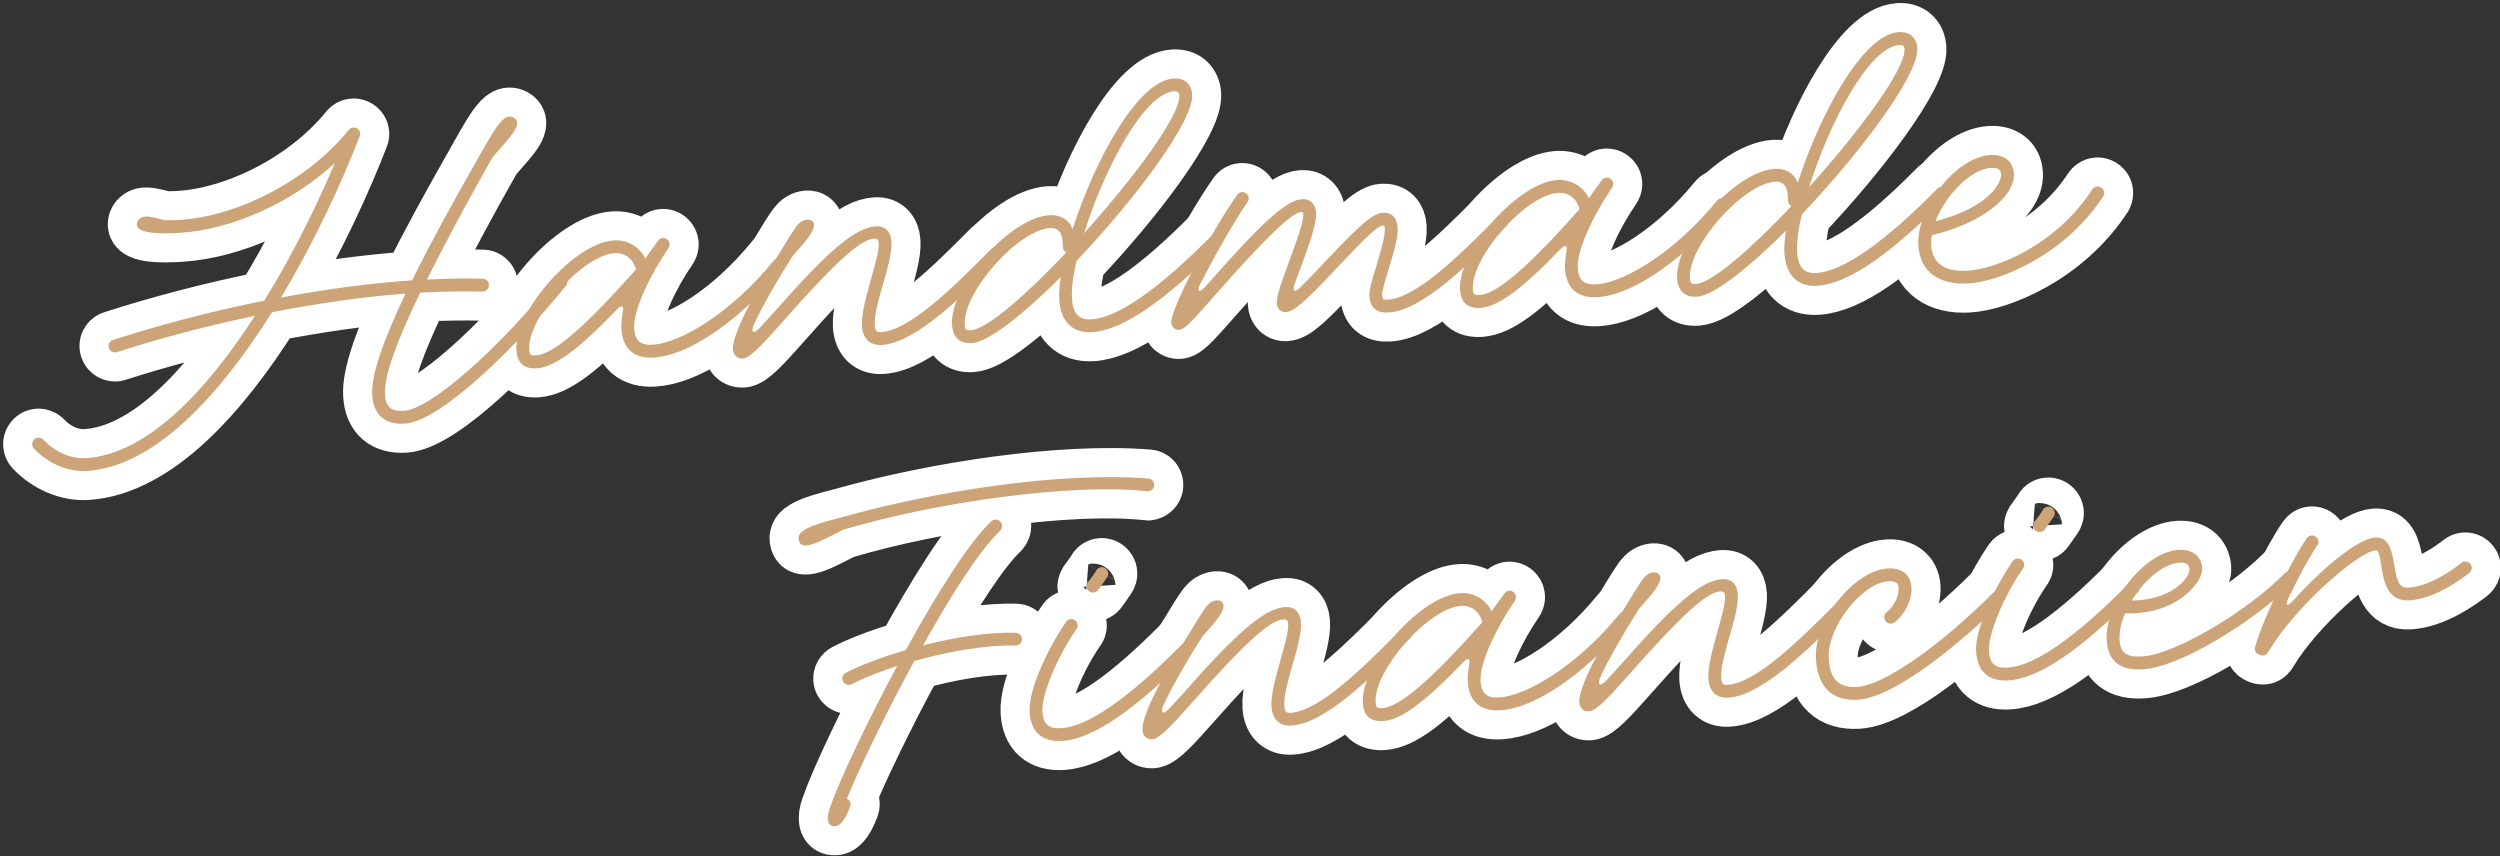
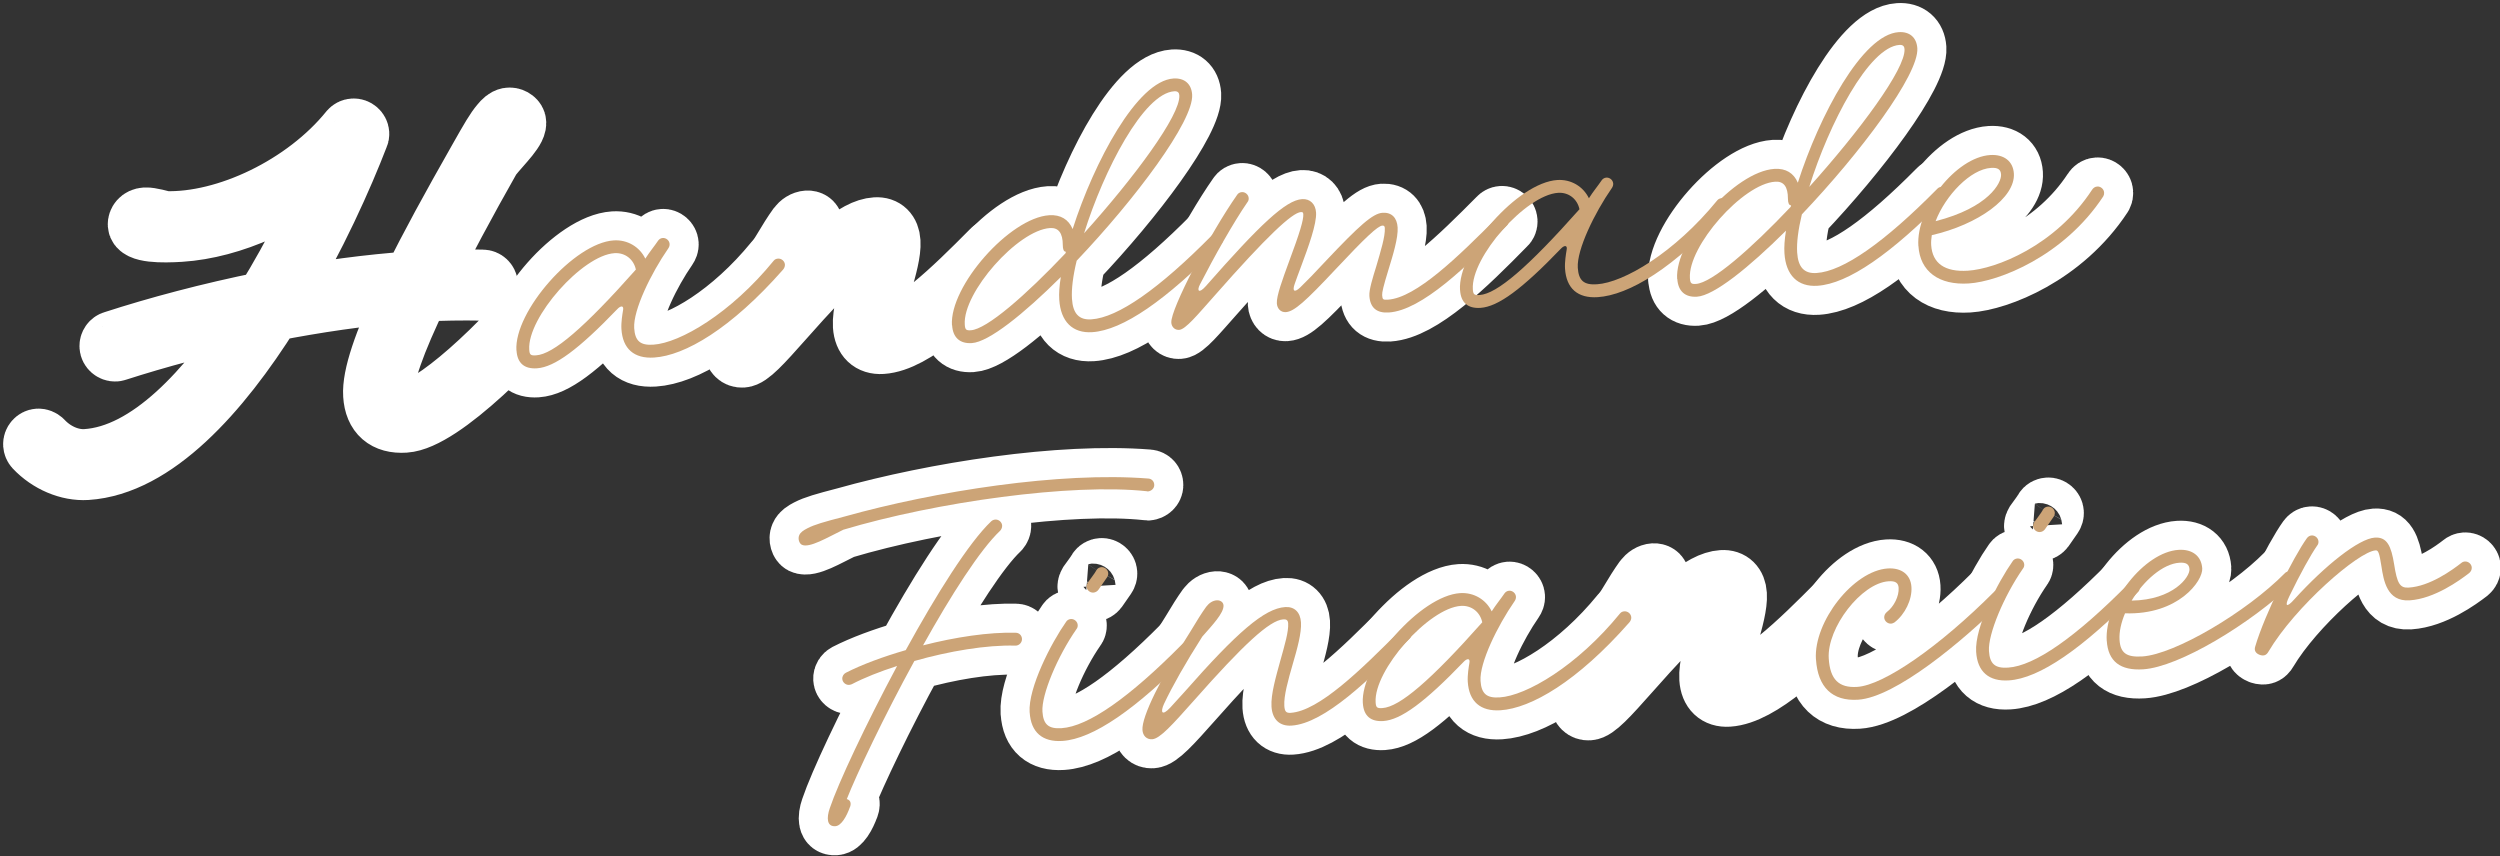
<svg xmlns="http://www.w3.org/2000/svg" id="_レイヤー_1" data-name="レイヤー_1" version="1.1" viewBox="0 0 487.63 167.01">
  <rect x="0" y="0" width="487.63" height="167.01" fill="#333333" stroke="none" />
  <defs>
    <style>
      .st0 {
        fill: none;
        stroke: #fff;
        stroke-linecap: round;
        stroke-linejoin: round;
        stroke-width: 11.34px;
      }

      .st1 {
        fill: #cca477;
      }
    </style>
  </defs>
  <g>
    <path class="st0" d="M83.25,54.53c3.7-.19,7.31-.27,10.89-.17.63,0,1.19.5,1.23,1.18.04.67-.5,1.28-1.17,1.33h-.14c-3.91-.08-7.96-.01-12.09.2-4.73,9.75-7.1,16.46-6.88,19.83.16,2.5,1.18,3.4,3.73,3.23,5.14-.33,18.47-12.03,29.63-26.01.23-.26.5-.42.89-.44.67-.04,1.29.5,1.33,1.17.02.34-.1.63-.28.89-8.35,10.37-24.01,26.42-31.41,26.89-3.89.25-6.14-1.68-6.38-5.57-.24-3.7,1.99-10.3,6.5-19.8-8.69.65-17.52,1.99-26.05,3.64-9.94,15.83-22.67,30.09-36.12,30.96-3.6.23-7.57-1.45-10.31-4.36-.21-.23-.32-.51-.34-.8-.04-.67.5-1.29,1.17-1.33.38-.02.73.15.99.37,2.28,2.46,5.45,3.8,8.33,3.62,12.06-.77,23.65-13.33,32.95-27.76-9.81,2.03-19.05,4.55-26.89,7.07-.09.05-.24.06-.33.07-.67.04-1.29-.5-1.33-1.17-.04-.58.36-1.13.88-1.26,8.5-2.76,18.7-5.49,29.5-7.67,5.73-9.24,10.45-19.04,13.77-26.83-8.43,7.72-20,12.95-30.14,13.6-3.51.22-8.38.25-8.49-1.58-.04-.67.48-1.53,1.68-1.6.91-.06,3.32.61,3.76.72,11.94.39,27.24-6.9,35.91-17.63.22-.25.5-.42.89-.44.67-.04,1.29.5,1.33,1.17.01.19-.02.39-.11.54-3.02,7.86-8.37,19.87-15.35,31.46,8.39-1.6,17.09-2.78,25.58-3.37,3.24-6.62,7.52-14.42,12.72-23.57,2.43-4.3,3.34-5.86,4.37-7.08.54-.66,1.04-1.13,1.66-1.26.76-.14,1.52.34,1.7.9.49,1.56-2.7,4.46-4.85,7.16-5.03,8.86-9.46,17.19-12.71,23.72Z" />
    <path class="st0" d="M100.73,68.36c-.49-7.59,11.29-20.98,18.98-21.47,2.69-.17,5.05,1.27,6.16,3.56.79-1.25,1.73-2.38,2.52-3.54.18-.25.5-.47.89-.49.67-.04,1.29.5,1.33,1.17.02.34-.1.63-.28.89-3.35,4.84-6.85,12.01-6.63,15.52.16,2.5,1.18,3.4,3.73,3.23,5.19-.33,15.09-6.08,23.5-16.4.22-.26.51-.37.84-.39.67-.04,1.29.5,1.33,1.17.02.38-.15.73-.37.99-10.16,11.55-19.18,16.76-25.14,17.14-3.89.25-6.14-1.68-6.38-5.57-.08-1.3.2-2.95.3-3.54.26-1.17-.5-.98-1.08-.36-7.6,7.91-12.25,11.34-15.7,11.57-2.45.16-3.83-1.01-3.98-3.46ZM124.03,52.59c-.42-2-2.09-3.34-4.16-3.21-6.29.4-17.04,12.57-16.64,18.81.06,1.01.27,1.19,1.33,1.12,3.36-.21,9.4-5.38,19.47-16.73Z" />
    <path class="st0" d="M155.41,44.07c.53-.71,1.27-1.19,2.04-1.24.62-.04,1.27.3,1.32.98.1,1.49-2.21,3.9-4.14,6.1-3.24,5.08-5.84,9.68-7.46,13.11-.76,1.64-.42,2.49,1.21.74.81-.87,1.71-1.89,2.79-3.07,10.21-11.6,15.6-16.29,19.63-16.54,1.83-.12,2.96,1.02,3.08,2.99.13,2.02-.73,5.16-1.6,8.11-.91,3.14-1.77,6.24-1.65,8.16.07,1.15.38,1.42,1.24,1.37,5.48-.35,13.69-8.35,21.39-16.12.18-.2.46-.37.79-.39.67-.04,1.29.5,1.33,1.17.02.38-.1.73-.37.94-7.7,7.87-16.55,16.49-22.98,16.9-2.31.15-3.74-1.21-3.9-3.71-.15-2.4.88-5.89,1.74-9.03.82-2.95,1.62-5.6,1.51-7.23-.05-.72-.48-.79-.96-.76-2.64.17-7.7,4.83-17.41,15.82-4.23,4.76-6.66,7.47-8.15,7.56-1.1.07-1.83-.7-1.9-1.81-.17-2.59,3.59-10.16,9.34-19.16,1.26-2.11,2.22-3.66,3.11-4.88Z" />
    <path class="st0" d="M185.68,63.45c-.49-7.64,11.29-20.98,18.98-21.47,2.21-.14,3.77.82,4.56,2.7,4.18-13.05,12.57-28.92,19.68-29.37,2.11-.13,3.49,1.03,3.63,3.14.33,5.14-11.09,20.38-22.52,32.4-.73,2.99-1.04,5.56-.92,7.44.18,2.88,1.38,4.16,3.78,4,5.19-.33,13.22-5.96,23.54-16.41.18-.2.46-.37.8-.39.67-.04,1.29.5,1.33,1.17.02.38-.1.73-.37.94-10.77,11.01-19.18,16.8-25.13,17.19-3.84.25-6.16-2.07-6.43-6.34-.08-1.2.02-2.7.3-4.41-7.25,7.21-14.04,12.67-17.36,12.88-2.31.15-3.69-1.07-3.84-3.47ZM207.83,49.4c.04-.1.04-.19.08-.29-.44-.02-.61-.49-.61-1.31,0-2.36-.85-3.42-2.48-3.32-6.29.4-17.04,12.57-16.64,18.81.06,1.01.27,1.19,1.18,1.13,3.12-.2,10.7-6.81,18.47-15.02ZM230.03,18.61c-.03-.48-.25-.85-.97-.81-6,.38-13.77,15.4-17.61,27.7,9.77-10.85,18.83-23.05,18.58-26.89Z" />
    <path class="st0" d="M228.47,62.89c-.16-2.55,7.52-17.31,12.83-24.88.17-.3.55-.52.93-.54.67-.04,1.29.5,1.33,1.17.02.29-.06.58-.24.79-2.69,3.89-6.55,10.74-9.25,16.02-.69,1.3-.22,1.89,1.13.36,10.52-11.96,15.57-16.77,18.78-16.97,1.58-.1,2.62.99,2.72,2.62.14,2.21-1.5,6.7-2.94,10.56-.54,1.38-.9,2.47-1.23,3.36-.49,1.38-.08,1.79,1.06.7,1.23-1.19,2.9-2.89,5.07-5.24,6.5-6.88,9.1-9.21,11.02-9.34,1.78-.11,2.81.98,2.93,2.85.13,2.02-.91,5.41-1.79,8.26-1,3.25-1.26,4.42-1.23,4.95.06.86.16.95,1.12.89,5.48-.35,13.69-8.35,21.39-16.12.18-.2.46-.37.8-.39.67-.04,1.29.5,1.33,1.17.02.38-.1.73-.37.94-7.69,7.87-16.55,16.49-22.98,16.9-2.35.15-3.63-.93-3.78-3.23-.08-1.2.64-3.51,1.36-5.83.83-2.85,1.75-5.8,1.65-7.39-.02-.29-.08-.53-.47-.5-.91.06-3.28,2.28-9.15,8.54-5.87,6.26-8.06,8.23-9.69,8.34-1.01.06-1.69-.71-1.75-1.72-.09-1.44,1.14-4.75,2.33-8.01,2.18-5.83,2.89-8.29,2.83-9.34-.02-.24-.03-.48-.46-.45-1.73.11-6.73,4.82-16.67,16.11-3.51,3.94-5.83,6.79-7.08,6.87-.86.06-1.48-.58-1.54-1.44Z" />
-     <path class="st0" d="M284.78,56.58c-.49-7.59,11.29-20.98,18.98-21.47,2.69-.17,5.05,1.27,6.16,3.56.79-1.26,1.73-2.38,2.52-3.54.18-.25.5-.46.89-.49.67-.04,1.29.5,1.33,1.17.02.34-.1.63-.28.89-3.36,4.84-6.85,12.01-6.63,15.52.16,2.5,1.18,3.4,3.73,3.23,5.19-.33,15.09-6.08,23.5-16.4.22-.26.51-.37.84-.39.67-.04,1.29.5,1.33,1.17.02.38-.15.73-.37.99-10.16,11.55-19.18,16.76-25.14,17.14-3.89.25-6.13-1.68-6.38-5.57-.08-1.3.2-2.95.3-3.54.26-1.17-.5-.98-1.08-.37-7.6,7.91-12.25,11.34-15.71,11.57-2.45.16-3.83-1.01-3.98-3.46ZM308.08,40.82c-.42-2-2.09-3.34-4.16-3.21-6.29.4-17.04,12.57-16.64,18.81.06,1.01.27,1.19,1.33,1.12,3.36-.22,9.4-5.38,19.47-16.73Z" />
    <path class="st0" d="M327.13,54.41c-.49-7.64,11.29-20.98,18.98-21.47,2.21-.14,3.77.82,4.56,2.7,4.18-13.05,12.57-28.92,19.68-29.37,2.11-.14,3.49,1.03,3.63,3.14.33,5.14-11.09,20.39-22.52,32.4-.72,2.99-1.04,5.56-.92,7.44.18,2.88,1.38,4.16,3.78,4,5.19-.33,13.22-5.96,23.54-16.41.18-.21.46-.37.8-.39.67-.04,1.28.5,1.33,1.17.02.38-.1.73-.37.94-10.77,11.01-19.18,16.8-25.13,17.18-3.84.25-6.16-2.07-6.43-6.34-.08-1.2.02-2.7.3-4.41-7.25,7.21-14.04,12.67-17.36,12.88-2.31.15-3.69-1.07-3.84-3.47ZM349.28,40.35c.04-.1.04-.19.08-.29-.44-.02-.61-.49-.62-1.31,0-2.36-.84-3.42-2.48-3.31-6.29.4-17.04,12.57-16.64,18.81.06,1.01.27,1.19,1.18,1.13,3.12-.2,10.7-6.81,18.47-15.02ZM371.48,9.57c-.03-.48-.25-.85-.97-.81-6,.38-13.77,15.4-17.61,27.7,9.77-10.85,18.83-23.05,18.58-26.89Z" />
    <path class="st0" d="M374.18,47.97c-.47-7.35,7.33-17.3,14.01-17.73,2.69-.17,4.47,1.21,4.62,3.61.3,4.71-6.94,9.94-16.01,12.02-.1.68-.16,1.31-.12,1.94.23,3.55,2.65,5.28,7.17,4.99,5.43-.35,17.01-4.8,24.21-15.78.22-.35.59-.62,1.02-.64.67-.04,1.29.5,1.33,1.17.02.24-.02.48-.15.73-7.69,11.73-20.44,16.64-26.25,17.01-5.81.37-9.51-2.33-9.82-7.33ZM390.31,34.02c-.06-.96-.62-1.36-1.96-1.27-3.99.25-8.87,5.34-10.81,10.39,10.34-2.64,12.88-7.48,12.77-9.11Z" />
    <path class="st0" d="M224,93.34c.68.05,1.15.6,1.14,1.28,0,.67-.6,1.19-1.27,1.24-.05,0-.1-.04-.15-.04-14.71-1.61-41.15,2.1-59.22,7.5-3.09,1.5-6.66,3.66-8.11,2.93-.5-.26-.8-1.16-.5-1.85.25-.6.85-.97,1.6-1.36,1.4-.72,3.1-1.21,7.28-2.3,17.62-4.94,42.02-8.76,59.23-7.4ZM165.79,157.4c-.65,1.83-1.69,3.68-2.85,3.75-1.68.11-1.74-1.62-1.09-3.5,1.66-4.93,7.01-16.31,13.13-27.75-3.35,1.08-6.41,2.29-8.84,3.56-.19.06-.33.12-.52.13-.67.04-1.29-.5-1.33-1.17-.03-.53.28-.98.7-1.2,3.13-1.6,7.23-3.12,11.68-4.41,5.92-10.79,12.3-20.99,16.67-25.13.23-.21.51-.32.8-.34.67-.04,1.29.5,1.33,1.17.02.39-.15.73-.37.99-3.96,3.73-9.65,12.67-15.06,22.38,6.26-1.61,12.9-2.61,18.07-2.46.67,0,1.19.5,1.23,1.18.04.67-.5,1.28-1.17,1.33h-.14c-5.6-.16-12.95,1.08-19.68,3-5.92,10.79-11.27,22.08-13.18,26.93.69.2.92.76.63,1.55Z" />
    <path class="st0" d="M200.83,138.95c-.31-4.8,4.24-13.58,7.12-17.67.17-.3.55-.52.93-.54.67-.04,1.29.5,1.33,1.17.02.29-.06.58-.24.79-3.75,5.4-6.85,12.83-6.64,16.1.16,2.5,1.18,3.4,3.73,3.23,5.19-.33,13.22-5.96,23.55-16.41.18-.2.46-.37.79-.39.67-.04,1.29.5,1.33,1.17.02.38-.1.73-.37.94-10.77,11.01-19.18,16.8-25.14,17.18-3.89.25-6.14-1.68-6.38-5.57ZM211.94,114.42c-.02-.29.11-.58.24-.79.44-.66,1.25-1.62,1.72-2.47.17-.3.55-.52.93-.54.67-.04,1.29.5,1.33,1.17.02.29-.06.58-.24.84-.53.76-1.24,1.77-1.68,2.42-.22.3-.59.52-.98.54-.67.04-1.29-.5-1.33-1.17Z" />
    <path class="st0" d="M235.29,118.33c.53-.71,1.27-1.19,2.04-1.24.62-.04,1.27.3,1.32.98.1,1.49-2.21,3.9-4.14,6.1-3.24,5.08-5.84,9.68-7.46,13.11-.76,1.64-.42,2.49,1.21.74.81-.87,1.71-1.89,2.79-3.07,10.21-11.6,15.6-16.29,19.63-16.54,1.82-.12,2.96,1.02,3.08,2.99.13,2.02-.73,5.16-1.6,8.11-.91,3.14-1.77,6.24-1.65,8.16.07,1.15.38,1.42,1.24,1.37,5.48-.35,13.69-8.35,21.39-16.13.18-.2.46-.37.79-.39.67-.04,1.29.5,1.33,1.17.02.38-.1.73-.37.94-7.7,7.87-16.55,16.49-22.98,16.9-2.31.15-3.74-1.21-3.9-3.7-.15-2.4.88-5.89,1.74-9.03.82-2.95,1.62-5.6,1.51-7.23-.05-.72-.48-.79-.96-.76-2.64.17-7.7,4.83-17.41,15.82-4.23,4.76-6.66,7.47-8.15,7.56-1.1.07-1.83-.7-1.9-1.81-.17-2.59,3.59-10.17,9.33-19.16,1.26-2.11,2.23-3.66,3.11-4.88Z" />
    <path class="st0" d="M265.82,137.16c-.48-7.59,11.29-20.98,18.98-21.47,2.69-.17,5.05,1.27,6.16,3.56.79-1.26,1.73-2.38,2.52-3.54.18-.25.5-.46.88-.49.67-.04,1.29.5,1.33,1.17.02.34-.1.63-.28.89-3.35,4.84-6.85,12.01-6.63,15.52.16,2.5,1.18,3.4,3.73,3.23,5.19-.33,15.09-6.08,23.5-16.4.22-.26.51-.37.84-.39.67-.04,1.29.5,1.33,1.17.03.38-.15.73-.37.99-10.16,11.55-19.18,16.75-25.14,17.14-3.89.25-6.14-1.68-6.38-5.57-.08-1.3.2-2.95.3-3.54.26-1.17-.5-.98-1.08-.36-7.6,7.91-12.25,11.34-15.7,11.57-2.45.16-3.83-1.01-3.98-3.46ZM289.12,121.39c-.42-2-2.09-3.34-4.16-3.21-6.29.4-17.04,12.57-16.64,18.81.06,1.01.27,1.19,1.33,1.12,3.36-.22,9.4-5.38,19.47-16.73Z" />
    <path class="st0" d="M320.5,112.88c.53-.71,1.27-1.19,2.04-1.24.62-.04,1.27.3,1.32.98.1,1.49-2.21,3.9-4.14,6.1-3.24,5.08-5.84,9.68-7.46,13.11-.76,1.64-.42,2.48,1.21.74.81-.87,1.71-1.89,2.79-3.07,10.21-11.6,15.6-16.28,19.63-16.54,1.83-.12,2.96,1.02,3.08,2.98.13,2.02-.73,5.16-1.6,8.11-.91,3.15-1.77,6.24-1.65,8.16.07,1.15.38,1.42,1.24,1.37,5.47-.35,13.69-8.35,21.39-16.12.18-.2.46-.37.79-.39.67-.04,1.29.5,1.33,1.17.02.38-.1.73-.37.94-7.69,7.87-16.55,16.49-22.98,16.9-2.31.15-3.74-1.21-3.9-3.7-.15-2.4.88-5.89,1.74-9.03.82-2.95,1.62-5.6,1.51-7.23-.05-.72-.48-.79-.96-.76-2.64.17-7.7,4.83-17.41,15.82-4.23,4.76-6.66,7.47-8.15,7.56-1.1.07-1.83-.7-1.9-1.81-.17-2.59,3.59-10.16,9.33-19.16,1.26-2.11,2.23-3.66,3.11-4.88Z" />
    <path class="st0" d="M354.2,128.61c-.47-7.35,7.33-17.3,14.01-17.73,2.69-.17,4.47,1.21,4.62,3.61.16,2.45-1.25,5.34-3.32,6.92-.19.11-.42.22-.66.23-.67.04-1.29-.5-1.33-1.17-.03-.43.19-.83.51-1.09,1.38-1.05,2.41-3.1,2.3-4.73-.06-.96-.62-1.36-1.96-1.27-5.28.34-12.05,9.07-11.67,15.07.26,4.08,1.96,5.76,5.56,5.53,5.19-.33,16.04-7.87,26.69-18.54.18-.21.46-.32.8-.34.67-.04,1.29.5,1.33,1.17.02.38-.1.73-.37.99-7.89,7.83-20.98,18.75-28.28,19.22-5.04.32-7.87-2.44-8.22-7.87Z" />
    <path class="st0" d="M385.45,127.14c-.31-4.8,4.24-13.58,7.12-17.67.17-.3.55-.52.93-.54.67-.04,1.29.5,1.33,1.17.02.29-.06.58-.24.79-3.75,5.4-6.85,12.83-6.64,16.1.16,2.5,1.18,3.4,3.73,3.23,5.19-.33,13.22-5.96,23.54-16.41.18-.2.46-.37.79-.39.67-.04,1.29.5,1.33,1.17.03.38-.1.73-.37.94-10.77,11.01-19.18,16.8-25.14,17.18-3.89.25-6.14-1.68-6.38-5.57ZM396.57,102.61c-.02-.29.11-.58.24-.79.44-.66,1.25-1.62,1.72-2.47.17-.3.54-.52.93-.54.67-.04,1.29.5,1.33,1.17.02.29-.06.58-.24.84-.53.76-1.24,1.77-1.68,2.42-.22.3-.59.52-.98.54-.67.04-1.29-.5-1.33-1.17Z" />
    <path class="st0" d="M410.92,124.98c-.47-7.35,7.33-17.3,14.01-17.73,2.69-.17,4.46,1.21,4.62,3.61.16,2.45-4.67,9.12-15.06,8.77-.75,1.79-1.17,3.6-1.07,5.18.16,2.54,1.33,3.43,4.45,3.23,6.34-.41,20.28-8.63,27.8-16.24.18-.21.46-.32.8-.34.67-.04,1.29.5,1.33,1.17.02.38-.1.73-.37.99-8.59,8.17-22.43,16.48-29.39,16.93-4.47.29-6.85-1.54-7.11-5.57ZM427.06,111.03c-.06-.96-.62-1.36-1.96-1.27-3.22.21-6.96,3.48-9.32,7.39,8.14-.13,11.38-4.63,11.28-6.12Z" />
    <path class="st0" d="M440.71,127.71c-.74-.29-1.07-.85-.83-1.59,1.86-6.34,7.46-17.5,10.08-21.14.22-.3.54-.52.93-.54.67-.04,1.29.5,1.33,1.17.02.29-.06.58-.24.79-1.24,1.77-3.27,5.42-5.44,9.9-.98,1.99-.53,2.3.96.61,6.04-6.65,12.6-11.85,15.72-12.05,2.4-.15,3.19,1.68,3.76,5.21.58,3.73,1.12,4.66,2.85,4.54,4.13-.26,8.42-3.38,10.25-4.8.18-.16.42-.27.71-.29.67-.04,1.29.5,1.33,1.17.03.43-.19.83-.51,1.09-1.84,1.42-6.77,5.01-11.62,5.32-4.42.28-5.07-3.92-5.49-6.64-.41-2.67-.63-3.14-1.12-3.11-3.36.22-15.7,10.94-20.92,19.76-.39.7-.91.88-1.65.64l-.1-.04Z" />
  </g>
  <g>
-     <path class="st1" d="M83.25,54.53c3.7-.19,7.31-.27,10.89-.17.63,0,1.19.5,1.23,1.18.04.67-.5,1.28-1.17,1.33h-.14c-3.91-.08-7.96-.01-12.09.2-4.73,9.75-7.1,16.46-6.88,19.83.16,2.5,1.18,3.4,3.73,3.23,5.14-.33,18.47-12.03,29.63-26.01.23-.26.5-.42.89-.44.67-.04,1.29.5,1.33,1.17.02.34-.1.63-.28.89-8.35,10.37-24.01,26.42-31.41,26.89-3.89.25-6.14-1.68-6.38-5.57-.24-3.7,1.99-10.3,6.5-19.8-8.69.65-17.52,1.99-26.05,3.64-9.94,15.83-22.67,30.09-36.12,30.96-3.6.23-7.57-1.45-10.31-4.36-.21-.23-.32-.51-.34-.8-.04-.67.5-1.29,1.17-1.33.38-.02.73.15.99.37,2.28,2.46,5.45,3.8,8.33,3.62,12.06-.77,23.65-13.33,32.95-27.76-9.81,2.03-19.05,4.55-26.89,7.07-.09.05-.24.06-.33.07-.67.04-1.29-.5-1.33-1.17-.04-.58.36-1.13.88-1.26,8.5-2.76,18.7-5.49,29.5-7.67,5.73-9.24,10.45-19.04,13.77-26.83-8.43,7.72-20,12.95-30.14,13.6-3.51.22-8.38.25-8.49-1.58-.04-.67.48-1.53,1.68-1.6.91-.06,3.32.61,3.76.72,11.94.39,27.24-6.9,35.91-17.63.22-.25.5-.42.89-.44.67-.04,1.29.5,1.33,1.17.01.19-.02.39-.11.54-3.02,7.86-8.37,19.87-15.35,31.46,8.39-1.6,17.09-2.78,25.58-3.37,3.24-6.62,7.52-14.42,12.72-23.57,2.43-4.3,3.34-5.86,4.37-7.08.54-.66,1.04-1.13,1.66-1.26.76-.14,1.52.34,1.7.9.49,1.56-2.7,4.46-4.85,7.16-5.03,8.86-9.46,17.19-12.71,23.72Z" />
    <path class="st1" d="M100.73,68.36c-.49-7.59,11.29-20.98,18.98-21.47,2.69-.17,5.05,1.27,6.16,3.56.79-1.25,1.73-2.38,2.52-3.54.18-.25.5-.47.89-.49.67-.04,1.29.5,1.33,1.17.02.34-.1.63-.28.89-3.35,4.84-6.85,12.01-6.63,15.52.16,2.5,1.18,3.4,3.73,3.23,5.19-.33,15.09-6.08,23.5-16.4.22-.26.51-.37.84-.39.67-.04,1.29.5,1.33,1.17.02.38-.15.73-.37.99-10.16,11.55-19.18,16.76-25.14,17.14-3.89.25-6.14-1.68-6.38-5.57-.08-1.3.2-2.95.3-3.54.26-1.17-.5-.98-1.08-.36-7.6,7.91-12.25,11.34-15.7,11.57-2.45.16-3.83-1.01-3.98-3.46ZM124.03,52.59c-.42-2-2.09-3.34-4.16-3.21-6.29.4-17.04,12.57-16.64,18.81.06,1.01.27,1.19,1.33,1.12,3.36-.21,9.4-5.38,19.47-16.73Z" />
-     <path class="st1" d="M155.41,44.07c.53-.71,1.27-1.19,2.04-1.24.62-.04,1.27.3,1.32.98.1,1.49-2.21,3.9-4.14,6.1-3.24,5.08-5.84,9.68-7.46,13.11-.76,1.64-.42,2.49,1.21.74.81-.87,1.71-1.89,2.79-3.07,10.21-11.6,15.6-16.29,19.63-16.54,1.83-.12,2.96,1.02,3.08,2.99.13,2.02-.73,5.16-1.6,8.11-.91,3.14-1.77,6.24-1.65,8.16.07,1.15.38,1.42,1.24,1.37,5.48-.35,13.69-8.35,21.39-16.12.18-.2.46-.37.79-.39.67-.04,1.29.5,1.33,1.17.02.38-.1.73-.37.94-7.7,7.87-16.55,16.49-22.98,16.9-2.31.15-3.74-1.21-3.9-3.71-.15-2.4.88-5.89,1.74-9.03.82-2.95,1.62-5.6,1.51-7.23-.05-.72-.48-.79-.96-.76-2.64.17-7.7,4.83-17.41,15.82-4.23,4.76-6.66,7.47-8.15,7.56-1.1.07-1.83-.7-1.9-1.81-.17-2.59,3.59-10.16,9.34-19.16,1.26-2.11,2.22-3.66,3.11-4.88Z" />
    <path class="st1" d="M185.68,63.45c-.49-7.64,11.29-20.98,18.98-21.47,2.21-.14,3.77.82,4.56,2.7,4.18-13.05,12.57-28.92,19.68-29.37,2.11-.13,3.49,1.03,3.63,3.14.33,5.14-11.09,20.38-22.52,32.4-.73,2.99-1.04,5.56-.92,7.44.18,2.88,1.38,4.16,3.78,4,5.19-.33,13.22-5.96,23.54-16.41.18-.2.46-.37.8-.39.67-.04,1.29.5,1.33,1.17.02.38-.1.73-.37.94-10.77,11.01-19.18,16.8-25.13,17.19-3.84.25-6.16-2.07-6.43-6.34-.08-1.2.02-2.7.3-4.41-7.25,7.21-14.04,12.67-17.36,12.88-2.31.15-3.69-1.07-3.84-3.47ZM207.83,49.4c.04-.1.04-.19.08-.29-.44-.02-.61-.49-.61-1.31,0-2.36-.85-3.42-2.48-3.32-6.29.4-17.04,12.57-16.64,18.81.06,1.01.27,1.19,1.18,1.13,3.12-.2,10.7-6.81,18.47-15.02ZM230.03,18.61c-.03-.48-.25-.85-.97-.81-6,.38-13.77,15.4-17.61,27.7,9.77-10.85,18.83-23.05,18.58-26.89Z" />
    <path class="st1" d="M228.47,62.89c-.16-2.55,7.52-17.31,12.83-24.88.17-.3.55-.52.93-.54.67-.04,1.29.5,1.33,1.17.02.29-.06.58-.24.79-2.69,3.89-6.55,10.74-9.25,16.02-.69,1.3-.22,1.89,1.13.36,10.52-11.96,15.57-16.77,18.78-16.97,1.58-.1,2.62.99,2.72,2.62.14,2.21-1.5,6.7-2.94,10.56-.54,1.38-.9,2.47-1.23,3.36-.49,1.38-.08,1.79,1.06.7,1.23-1.19,2.9-2.89,5.07-5.24,6.5-6.88,9.1-9.21,11.02-9.34,1.78-.11,2.81.98,2.93,2.85.13,2.02-.91,5.41-1.79,8.26-1,3.25-1.26,4.42-1.23,4.95.06.86.16.95,1.12.89,5.48-.35,13.69-8.35,21.39-16.12.18-.2.46-.37.8-.39.67-.04,1.29.5,1.33,1.17.02.38-.1.73-.37.94-7.69,7.87-16.55,16.49-22.98,16.9-2.35.15-3.63-.93-3.78-3.23-.08-1.2.64-3.51,1.36-5.83.83-2.85,1.75-5.8,1.65-7.39-.02-.29-.08-.53-.47-.5-.91.06-3.28,2.28-9.15,8.54-5.87,6.26-8.06,8.23-9.69,8.34-1.01.06-1.69-.71-1.75-1.72-.09-1.44,1.14-4.75,2.33-8.01,2.18-5.83,2.89-8.29,2.83-9.34-.02-.24-.03-.48-.46-.45-1.73.11-6.73,4.82-16.67,16.11-3.51,3.94-5.83,6.79-7.08,6.87-.86.06-1.48-.58-1.54-1.44Z" />
    <path class="st1" d="M284.78,56.58c-.49-7.59,11.29-20.98,18.98-21.47,2.69-.17,5.05,1.27,6.16,3.56.79-1.26,1.73-2.38,2.52-3.54.18-.25.5-.46.89-.49.67-.04,1.29.5,1.33,1.17.02.34-.1.63-.28.89-3.36,4.84-6.85,12.01-6.63,15.52.16,2.5,1.18,3.4,3.73,3.23,5.19-.33,15.09-6.08,23.5-16.4.22-.26.51-.37.84-.39.67-.04,1.29.5,1.33,1.17.02.38-.15.73-.37.99-10.16,11.55-19.18,16.76-25.14,17.14-3.89.25-6.13-1.68-6.38-5.57-.08-1.3.2-2.95.3-3.54.26-1.17-.5-.98-1.08-.37-7.6,7.91-12.25,11.34-15.71,11.57-2.45.16-3.83-1.01-3.98-3.46ZM308.08,40.82c-.42-2-2.09-3.34-4.16-3.21-6.29.4-17.04,12.57-16.64,18.81.06,1.01.27,1.19,1.33,1.12,3.36-.22,9.4-5.38,19.47-16.73Z" />
    <path class="st1" d="M327.13,54.41c-.49-7.64,11.29-20.98,18.98-21.47,2.21-.14,3.77.82,4.56,2.7,4.18-13.05,12.57-28.92,19.68-29.37,2.11-.14,3.49,1.03,3.63,3.14.33,5.14-11.09,20.39-22.52,32.4-.72,2.99-1.04,5.56-.92,7.44.18,2.88,1.38,4.16,3.78,4,5.19-.33,13.22-5.96,23.54-16.41.18-.21.46-.37.8-.39.67-.04,1.28.5,1.33,1.17.02.38-.1.73-.37.94-10.77,11.01-19.18,16.8-25.13,17.18-3.84.25-6.16-2.07-6.43-6.34-.08-1.2.02-2.7.3-4.41-7.25,7.21-14.04,12.67-17.36,12.88-2.31.15-3.69-1.07-3.84-3.47ZM349.28,40.35c.04-.1.04-.19.08-.29-.44-.02-.61-.49-.62-1.31,0-2.36-.84-3.42-2.48-3.31-6.29.4-17.04,12.57-16.64,18.81.06,1.01.27,1.19,1.18,1.13,3.12-.2,10.7-6.81,18.47-15.02ZM371.48,9.57c-.03-.48-.25-.85-.97-.81-6,.38-13.77,15.4-17.61,27.7,9.77-10.85,18.83-23.05,18.58-26.89Z" />
    <path class="st1" d="M374.18,47.97c-.47-7.35,7.33-17.3,14.01-17.73,2.69-.17,4.47,1.21,4.62,3.61.3,4.71-6.94,9.94-16.01,12.02-.1.68-.16,1.31-.12,1.94.23,3.55,2.65,5.28,7.17,4.99,5.43-.35,17.01-4.8,24.21-15.78.22-.35.59-.62,1.02-.64.67-.04,1.29.5,1.33,1.17.02.24-.02.48-.15.73-7.69,11.73-20.44,16.64-26.25,17.01-5.81.37-9.51-2.33-9.82-7.33ZM390.31,34.02c-.06-.96-.62-1.36-1.96-1.27-3.99.25-8.87,5.34-10.81,10.39,10.34-2.64,12.88-7.48,12.77-9.11Z" />
    <path class="st1" d="M224,93.34c.68.05,1.15.6,1.14,1.28,0,.67-.6,1.19-1.27,1.24-.05,0-.1-.04-.15-.04-14.71-1.61-41.15,2.1-59.22,7.5-3.09,1.5-6.66,3.66-8.11,2.93-.5-.26-.8-1.16-.5-1.85.25-.6.85-.97,1.6-1.36,1.4-.72,3.1-1.21,7.28-2.3,17.62-4.94,42.02-8.76,59.23-7.4ZM165.79,157.4c-.65,1.83-1.69,3.68-2.85,3.75-1.68.11-1.74-1.62-1.09-3.5,1.66-4.93,7.01-16.31,13.13-27.75-3.35,1.08-6.41,2.29-8.84,3.56-.19.06-.33.12-.52.13-.67.04-1.29-.5-1.33-1.17-.03-.53.28-.98.7-1.2,3.13-1.6,7.23-3.12,11.68-4.41,5.92-10.79,12.3-20.99,16.67-25.13.23-.21.51-.32.8-.34.67-.04,1.29.5,1.33,1.17.02.39-.15.73-.37.99-3.96,3.73-9.65,12.67-15.06,22.38,6.26-1.61,12.9-2.61,18.07-2.46.67,0,1.19.5,1.23,1.18.04.67-.5,1.28-1.17,1.33h-.14c-5.6-.16-12.95,1.08-19.68,3-5.92,10.79-11.27,22.08-13.18,26.93.69.2.92.76.63,1.55Z" />
    <path class="st1" d="M200.83,138.95c-.31-4.8,4.24-13.58,7.12-17.67.17-.3.55-.52.93-.54.67-.04,1.29.5,1.33,1.17.02.29-.06.58-.24.79-3.75,5.4-6.85,12.83-6.64,16.1.16,2.5,1.18,3.4,3.73,3.23,5.19-.33,13.22-5.96,23.55-16.41.18-.2.46-.37.79-.39.67-.04,1.29.5,1.33,1.17.02.38-.1.73-.37.94-10.77,11.01-19.18,16.8-25.14,17.18-3.89.25-6.14-1.68-6.38-5.57ZM211.94,114.42c-.02-.29.11-.58.24-.79.44-.66,1.25-1.62,1.72-2.47.17-.3.55-.52.93-.54.67-.04,1.29.5,1.33,1.17.02.29-.06.58-.24.84-.53.76-1.24,1.77-1.68,2.42-.22.3-.59.52-.98.54-.67.04-1.29-.5-1.33-1.17Z" />
    <path class="st1" d="M235.29,118.33c.53-.71,1.27-1.19,2.04-1.24.62-.04,1.27.3,1.32.98.1,1.49-2.21,3.9-4.14,6.1-3.24,5.08-5.84,9.68-7.46,13.11-.76,1.64-.42,2.49,1.21.74.81-.87,1.71-1.89,2.79-3.07,10.21-11.6,15.6-16.29,19.63-16.54,1.82-.12,2.96,1.02,3.08,2.99.13,2.02-.73,5.16-1.6,8.11-.91,3.14-1.77,6.24-1.65,8.16.07,1.15.38,1.42,1.24,1.37,5.48-.35,13.69-8.35,21.39-16.13.18-.2.46-.37.79-.39.67-.04,1.29.5,1.33,1.17.02.38-.1.73-.37.94-7.7,7.87-16.55,16.49-22.98,16.9-2.31.15-3.74-1.21-3.9-3.7-.15-2.4.88-5.89,1.74-9.03.82-2.95,1.62-5.6,1.51-7.23-.05-.72-.48-.79-.96-.76-2.64.17-7.7,4.83-17.41,15.82-4.23,4.76-6.66,7.47-8.15,7.56-1.1.07-1.83-.7-1.9-1.81-.17-2.59,3.59-10.17,9.33-19.16,1.26-2.11,2.23-3.66,3.11-4.88Z" />
    <path class="st1" d="M265.82,137.16c-.48-7.59,11.29-20.98,18.98-21.47,2.69-.17,5.05,1.27,6.16,3.56.79-1.26,1.73-2.38,2.52-3.54.18-.25.5-.46.88-.49.67-.04,1.29.5,1.33,1.17.02.34-.1.63-.28.89-3.35,4.84-6.85,12.01-6.63,15.52.16,2.5,1.18,3.4,3.73,3.23,5.19-.33,15.09-6.08,23.5-16.4.22-.26.51-.37.84-.39.67-.04,1.29.5,1.33,1.17.03.38-.15.73-.37.99-10.16,11.55-19.18,16.75-25.14,17.14-3.89.25-6.14-1.68-6.38-5.57-.08-1.3.2-2.95.3-3.54.26-1.17-.5-.98-1.08-.36-7.6,7.91-12.25,11.34-15.7,11.57-2.45.16-3.83-1.01-3.98-3.46ZM289.12,121.39c-.42-2-2.09-3.34-4.16-3.21-6.29.4-17.04,12.57-16.64,18.81.06,1.01.27,1.19,1.33,1.12,3.36-.22,9.4-5.38,19.47-16.73Z" />
-     <path class="st1" d="M320.5,112.88c.53-.71,1.27-1.19,2.04-1.24.62-.04,1.27.3,1.32.98.1,1.49-2.21,3.9-4.14,6.1-3.24,5.08-5.84,9.68-7.46,13.11-.76,1.64-.42,2.48,1.21.74.81-.87,1.71-1.89,2.79-3.07,10.21-11.6,15.6-16.28,19.63-16.54,1.83-.12,2.96,1.02,3.08,2.98.13,2.02-.73,5.16-1.6,8.11-.91,3.15-1.77,6.24-1.65,8.16.07,1.15.38,1.42,1.24,1.37,5.47-.35,13.69-8.35,21.39-16.12.18-.2.46-.37.79-.39.67-.04,1.29.5,1.33,1.17.02.38-.1.73-.37.94-7.69,7.87-16.55,16.49-22.98,16.9-2.31.15-3.74-1.21-3.9-3.7-.15-2.4.88-5.89,1.74-9.03.82-2.95,1.62-5.6,1.51-7.23-.05-.72-.48-.79-.96-.76-2.64.17-7.7,4.83-17.41,15.82-4.23,4.76-6.66,7.47-8.15,7.56-1.1.07-1.83-.7-1.9-1.81-.17-2.59,3.59-10.16,9.33-19.16,1.26-2.11,2.23-3.66,3.11-4.88Z" />
    <path class="st1" d="M354.2,128.61c-.47-7.35,7.33-17.3,14.01-17.73,2.69-.17,4.47,1.21,4.62,3.61.16,2.45-1.25,5.34-3.32,6.92-.19.11-.42.22-.66.23-.67.04-1.29-.5-1.33-1.17-.03-.43.19-.83.51-1.09,1.38-1.05,2.41-3.1,2.3-4.73-.06-.96-.62-1.36-1.96-1.27-5.28.34-12.05,9.07-11.67,15.07.26,4.08,1.96,5.76,5.56,5.53,5.19-.33,16.04-7.87,26.69-18.54.18-.21.46-.32.8-.34.67-.04,1.29.5,1.33,1.17.02.38-.1.73-.37.99-7.89,7.83-20.98,18.75-28.28,19.22-5.04.32-7.87-2.44-8.22-7.87Z" />
    <path class="st1" d="M385.45,127.14c-.31-4.8,4.24-13.58,7.12-17.67.17-.3.55-.52.93-.54.67-.04,1.29.5,1.33,1.17.02.29-.06.58-.24.79-3.75,5.4-6.85,12.83-6.64,16.1.16,2.5,1.18,3.4,3.73,3.23,5.19-.33,13.22-5.96,23.54-16.41.18-.2.46-.37.79-.39.67-.04,1.29.5,1.33,1.17.03.38-.1.73-.37.94-10.77,11.01-19.18,16.8-25.14,17.18-3.89.25-6.14-1.68-6.38-5.57ZM396.57,102.61c-.02-.29.11-.58.24-.79.44-.66,1.25-1.62,1.72-2.47.17-.3.54-.52.93-.54.67-.04,1.29.5,1.33,1.17.02.29-.06.58-.24.84-.53.76-1.24,1.77-1.68,2.42-.22.3-.59.52-.98.54-.67.04-1.29-.5-1.33-1.17Z" />
    <path class="st1" d="M410.92,124.98c-.47-7.35,7.33-17.3,14.01-17.73,2.69-.17,4.46,1.21,4.62,3.61.16,2.45-4.67,9.12-15.06,8.77-.75,1.79-1.17,3.6-1.07,5.18.16,2.54,1.33,3.43,4.45,3.23,6.34-.41,20.28-8.63,27.8-16.24.18-.21.46-.32.8-.34.67-.04,1.29.5,1.33,1.17.02.38-.1.73-.37.99-8.59,8.17-22.43,16.48-29.39,16.93-4.47.29-6.85-1.54-7.11-5.57ZM427.06,111.03c-.06-.96-.62-1.36-1.96-1.27-3.22.21-6.96,3.48-9.32,7.39,8.14-.13,11.38-4.63,11.28-6.12Z" />
    <path class="st1" d="M440.71,127.71c-.74-.29-1.07-.85-.83-1.59,1.86-6.34,7.46-17.5,10.08-21.14.22-.3.54-.52.93-.54.67-.04,1.29.5,1.33,1.17.02.29-.06.58-.24.79-1.24,1.77-3.27,5.42-5.44,9.9-.98,1.99-.53,2.3.96.61,6.04-6.65,12.6-11.85,15.72-12.05,2.4-.15,3.19,1.68,3.76,5.21.58,3.73,1.12,4.66,2.85,4.54,4.13-.26,8.42-3.38,10.25-4.8.18-.16.42-.27.71-.29.67-.04,1.29.5,1.33,1.17.03.43-.19.83-.51,1.09-1.84,1.42-6.77,5.01-11.62,5.32-4.42.28-5.07-3.92-5.49-6.64-.41-2.67-.63-3.14-1.12-3.11-3.36.22-15.7,10.94-20.92,19.76-.39.7-.91.88-1.65.64l-.1-.04Z" />
  </g>
</svg>